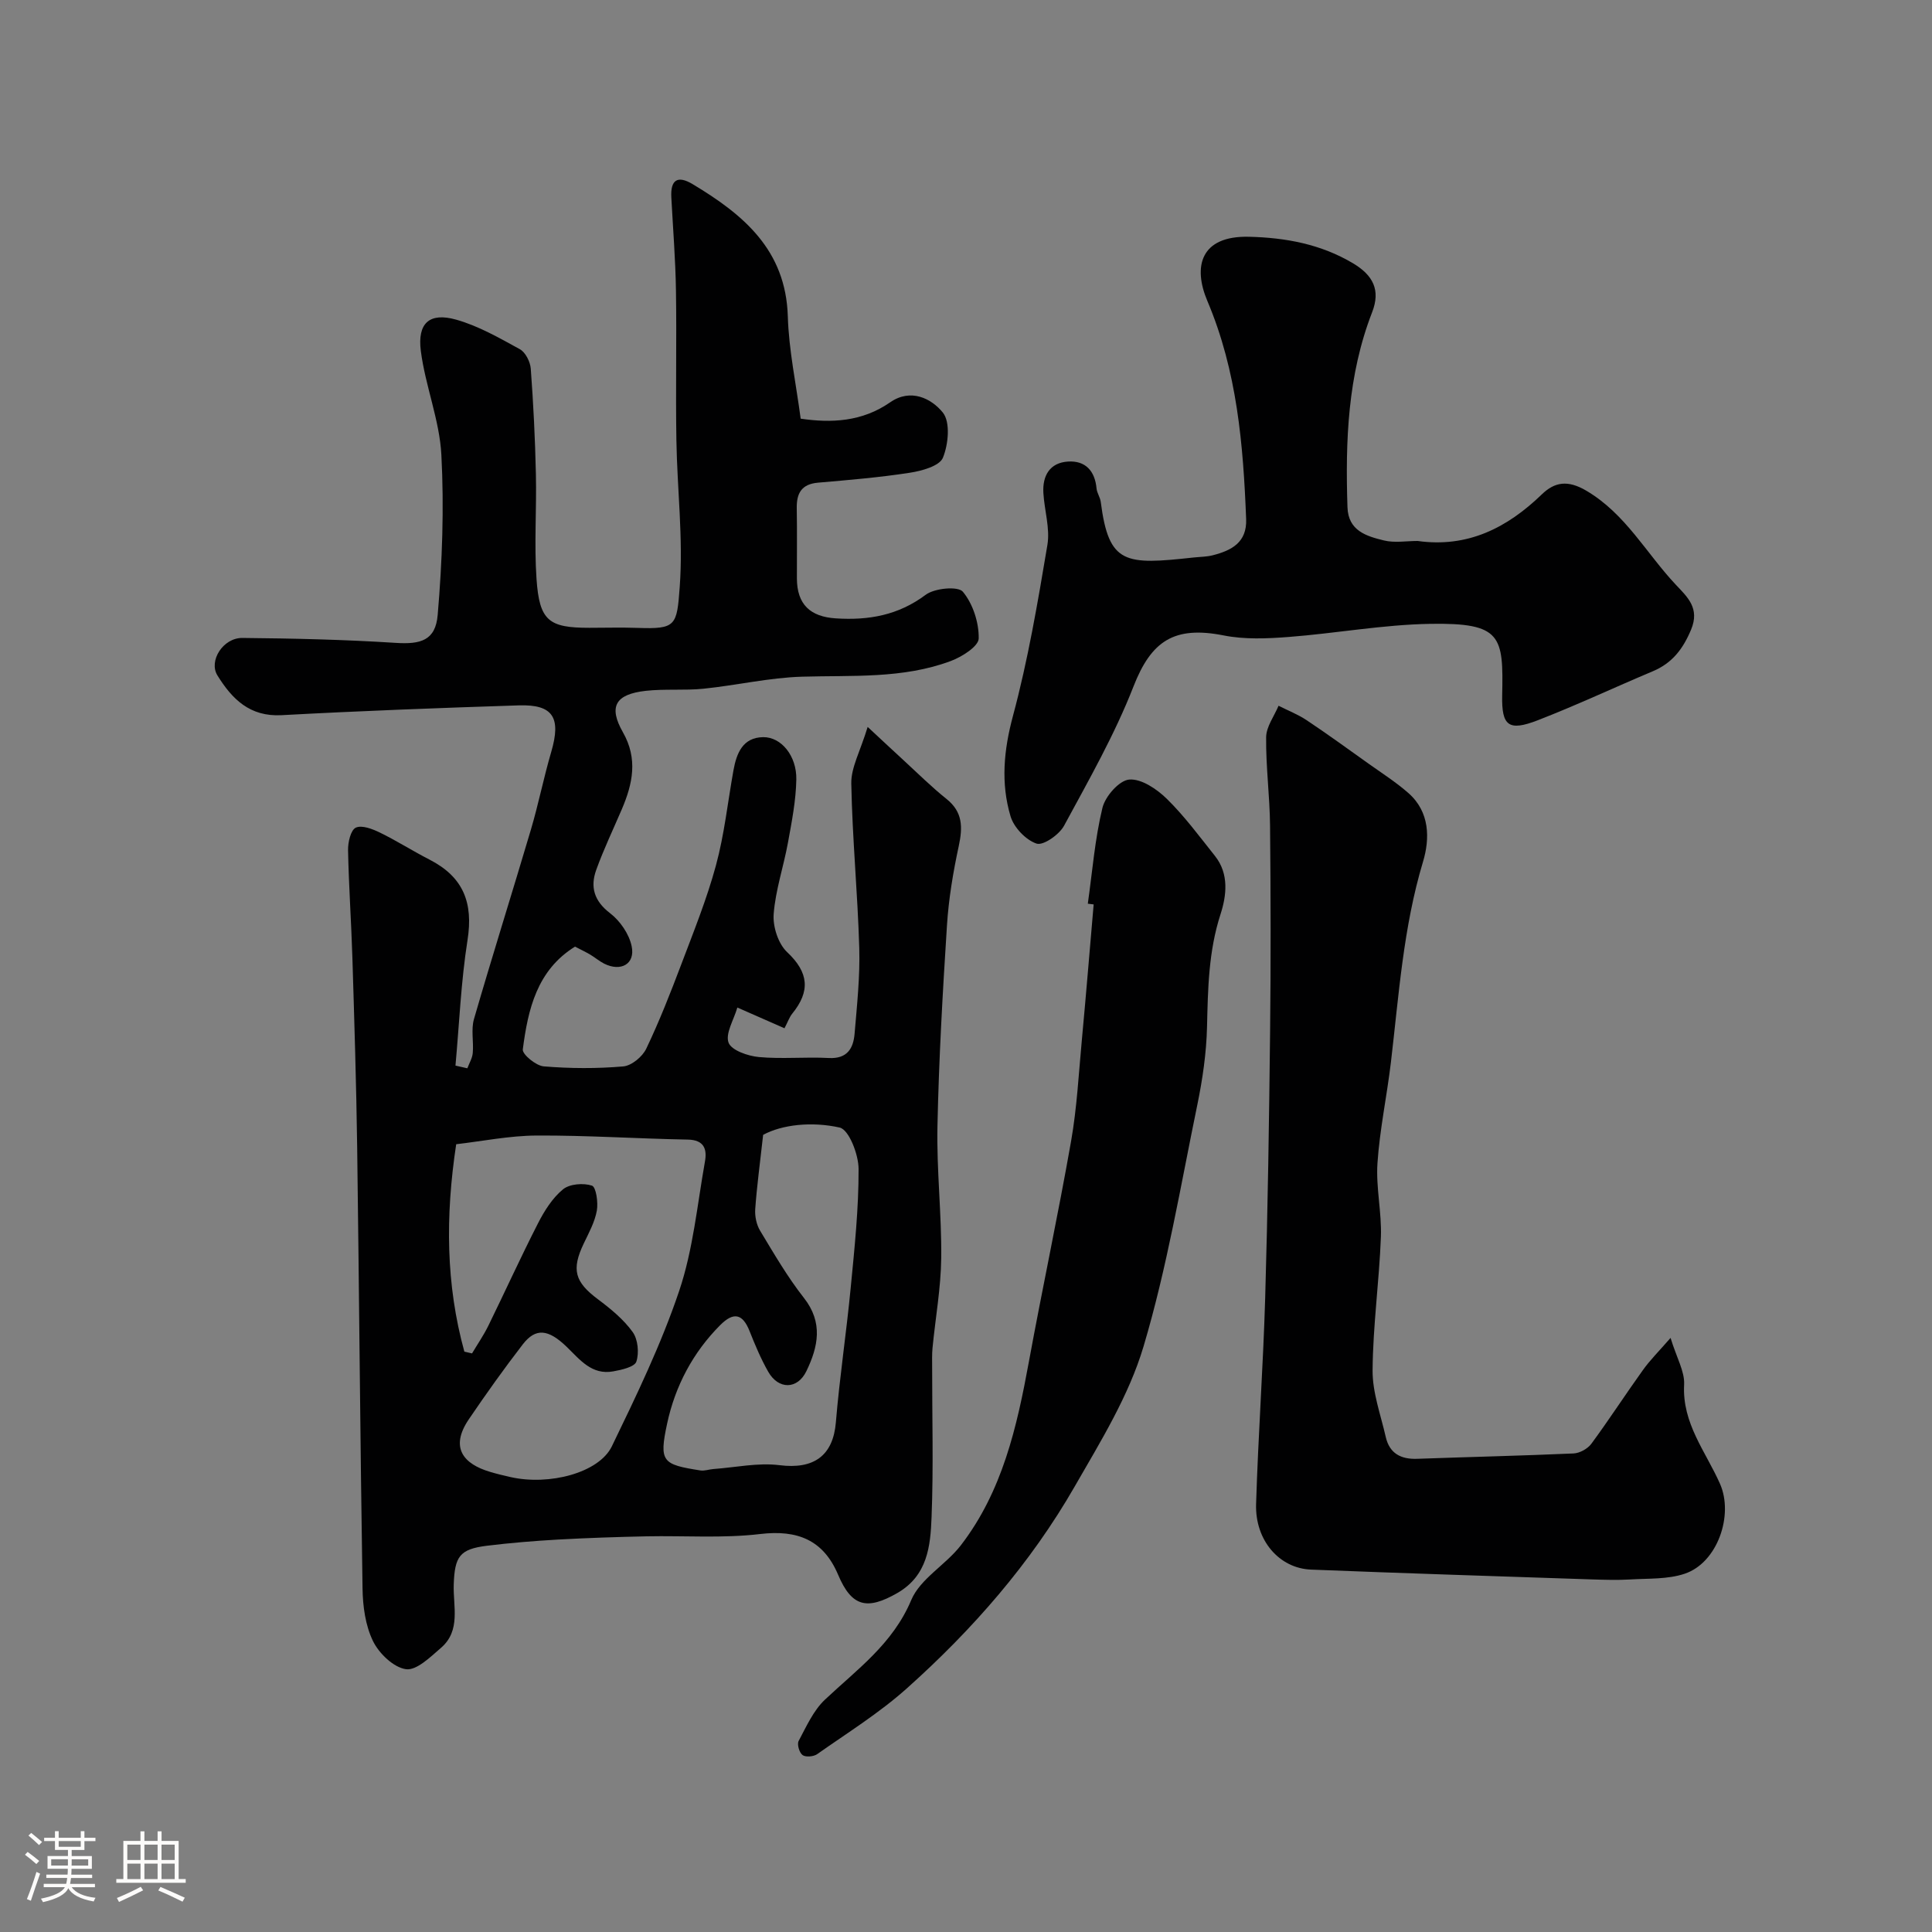
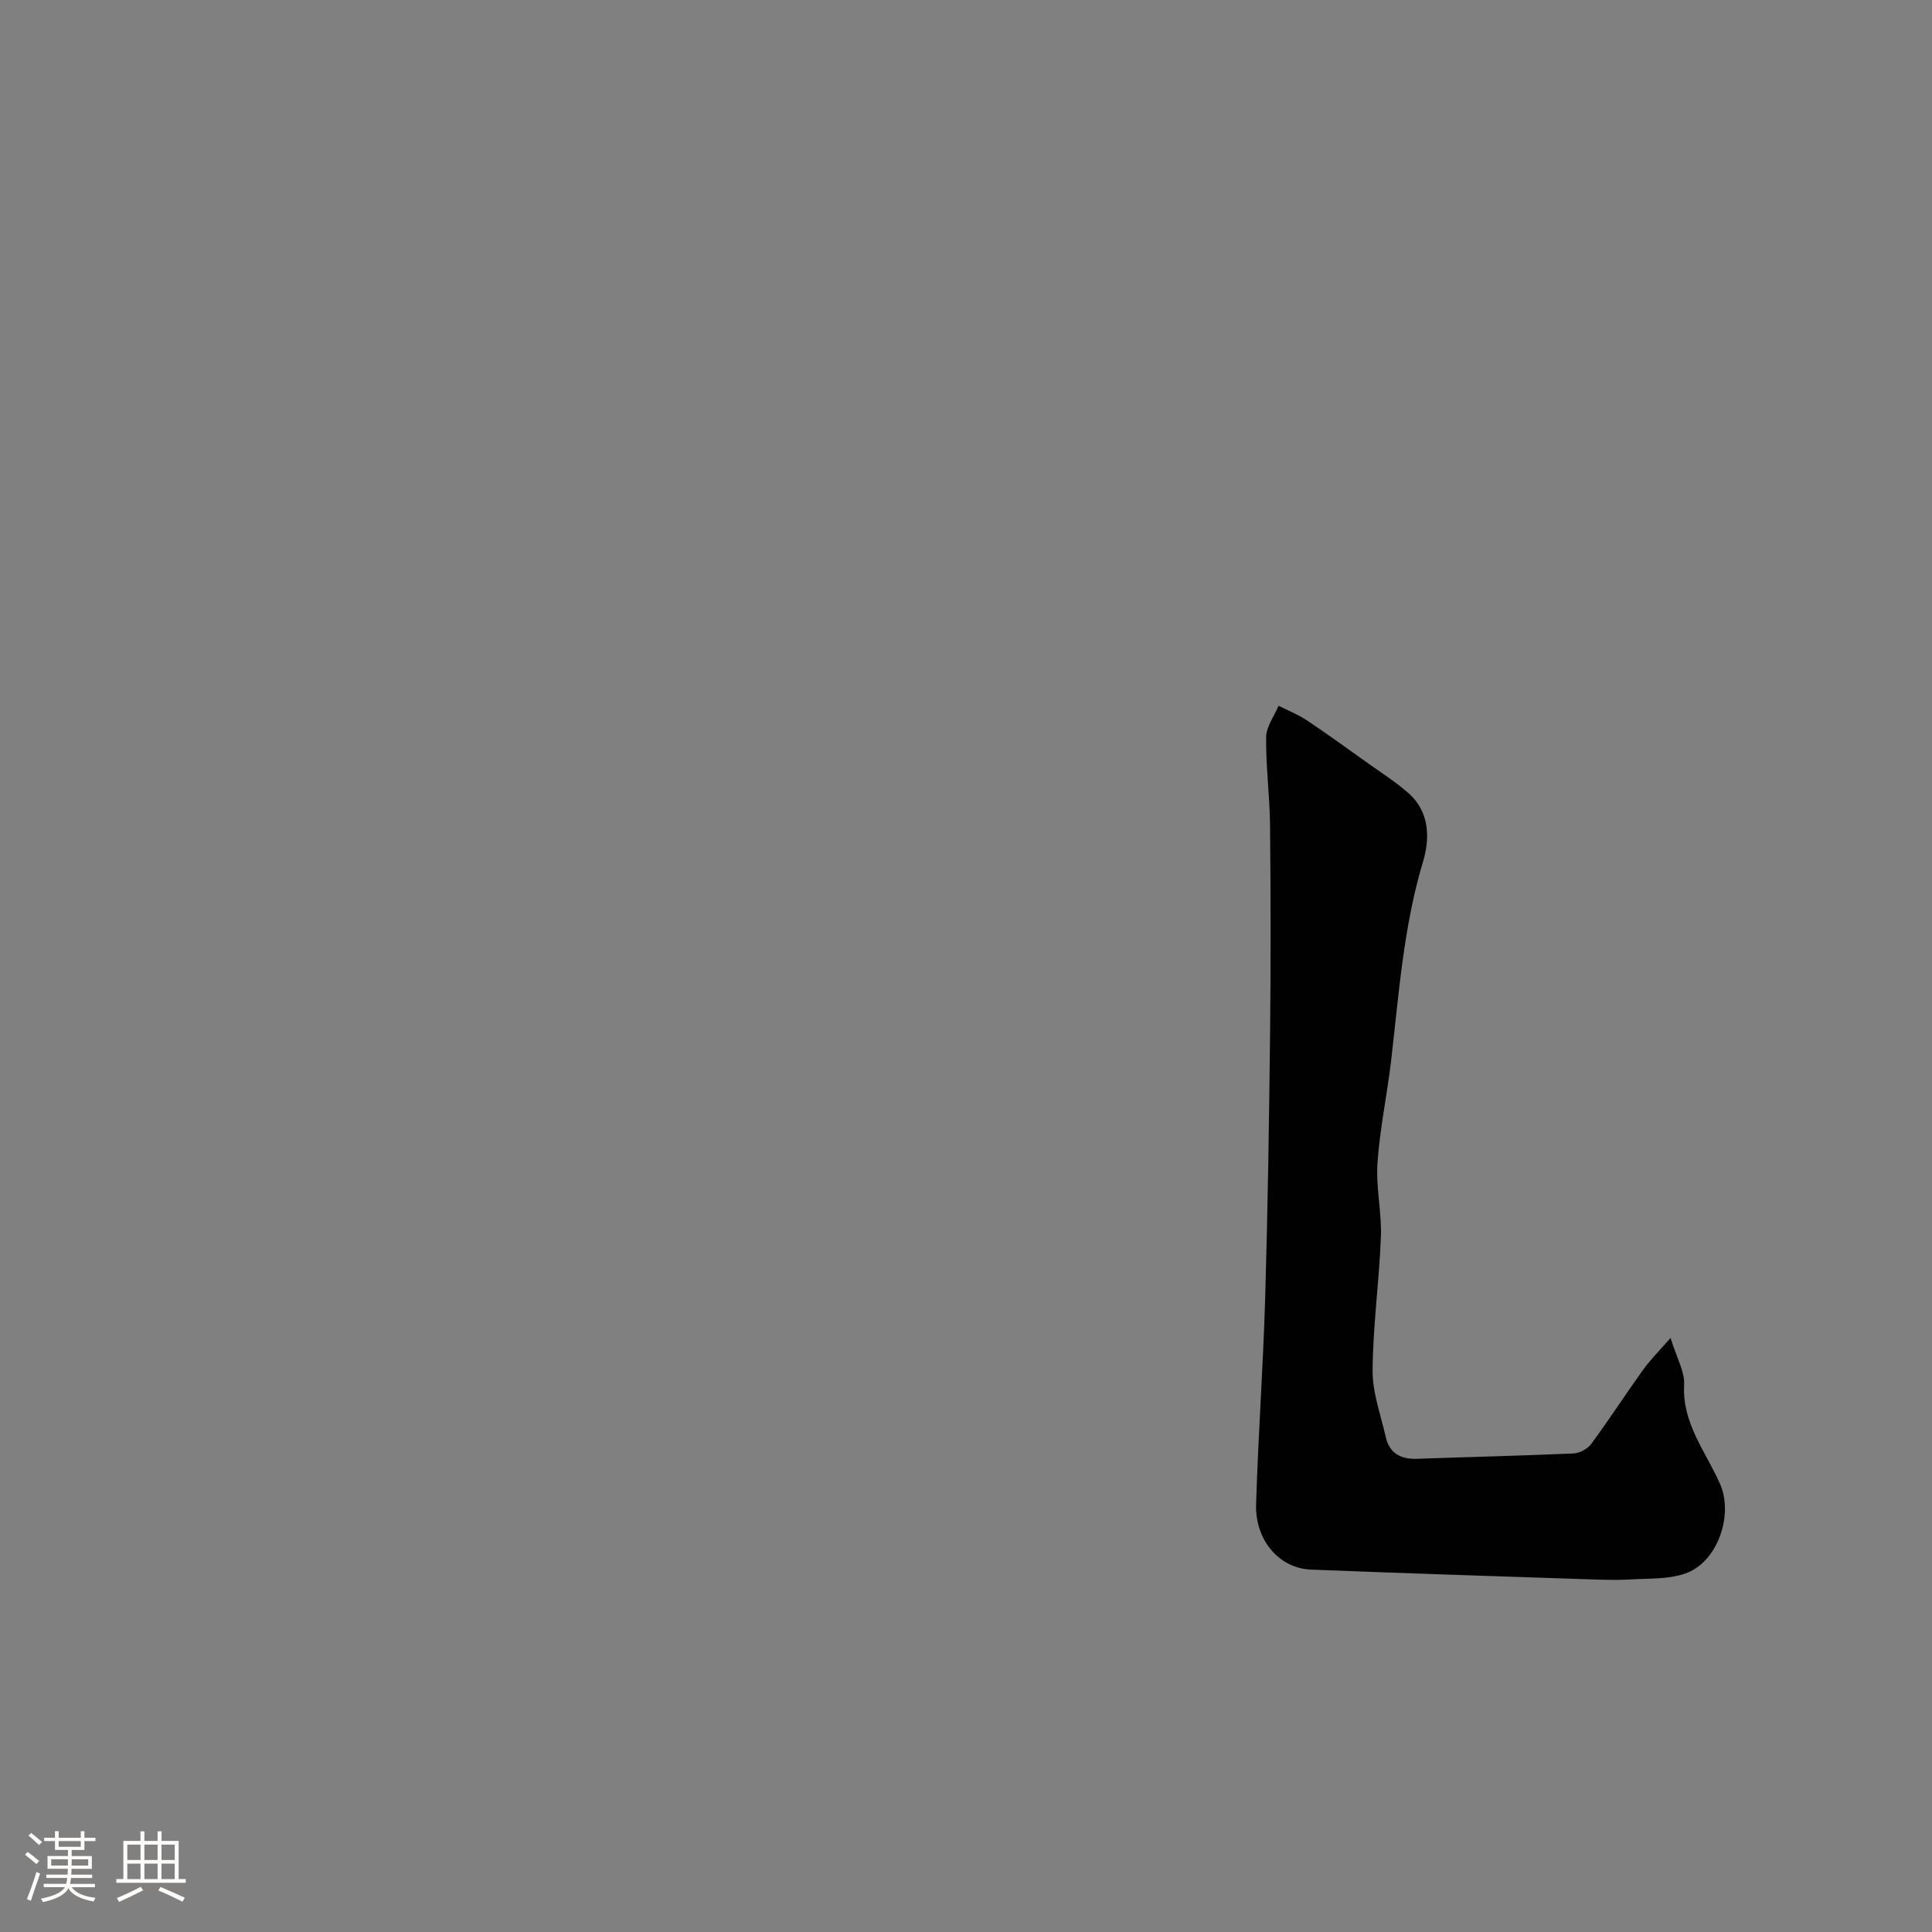
<svg xmlns="http://www.w3.org/2000/svg" enable-background="new 0 0 400 400" viewBox="0 0 400 400">
  <rect x="0" y="0" width="400" height="400" fill="#808080" stroke="none" />
  <path d="m5.17 384 .55-.58c.85.61 1.65 1.24 2.4 1.87l-.59.64c-.83-.73-1.62-1.38-2.36-1.93m1.22 9.53-.82-.34c.71-1.76 1.37-3.64 1.98-5.63.24.13.5.25.76.36-.6 1.67-1.24 3.54-1.92 5.61m-.5-13.5.57-.54c.56.44 1.31 1.06 2.26 1.87l-.64.64c-.68-.66-1.41-1.32-2.19-1.97m3.25.46h2.24v-1.36h.77v1.36h4.57v-1.36h.76v1.36h2.28v.69h-2.28v1.84h-2.64v1.26h4.18v2.64h-4.21c0 .45-.02.86-.05 1.21h4.32v.69h-4.38c-.04.34-.1.75-.19 1.22h5.15v.69h-4.82c.87 1.19 2.51 1.92 4.93 2.19-.17.31-.3.57-.37.76-2.77-.49-4.52-1.41-5.26-2.76-.56 1.26-2.3 2.23-5.24 2.9-.12-.24-.26-.48-.43-.72 2.73-.55 4.38-1.34 4.96-2.38h-4.38v-.69h4.65c.1-.38.17-.79.21-1.22h-4.32v-.69h4.4c.03-.34.05-.75.05-1.21h-4.2v-2.64h4.23v-1.26h-2.69v-1.84h-2.24zm1.46 4.46v1.29h3.45c.01-.4.02-.57.01-.53v-.32-.45h-3.46zm1.55-2.59h4.57v-1.19h-4.57zm6.11 2.59h-3.42v.77c-.01.19-.01.37-.02.53h3.44v-1.29z" fill="#fcfbfa" />
  <path d="m32.63 379.16h.82v1.98h3.54v7.89h1.46v.78h-14.37v-.78h1.46v-7.89h3.54v-1.98h.82v1.98h2.73zm-3.49 11.48.5.73c-1.61.82-3.28 1.63-5 2.41-.13-.27-.28-.55-.44-.82 1.75-.72 3.4-1.49 4.94-2.32m-2.78-5.55h2.73v-3.18h-2.73zm0 3.95h2.73v-3.2h-2.73zm3.54-3.95h2.73v-3.18h-2.73zm0 3.95h2.73v-3.2h-2.73zm7.89 4.68c-1.84-.92-3.51-1.7-5.02-2.32l.45-.73c1.89.8 3.57 1.55 5.04 2.23zm-1.62-11.81h-2.73v3.18h2.73zm-2.73 7.13h2.73v-3.2h-2.73z" fill="#fcfbfa" />
  <g fill="#010102">
-     <path d="m96.76 221.18c.39-1.06 1.03-2.09 1.12-3.18.21-2.33-.38-4.83.25-7.01 3.8-13.11 7.91-26.13 11.79-39.23 1.57-5.3 2.64-10.75 4.2-16.06 2.09-7.12.42-9.89-6.72-9.66-16.37.53-32.74 1.14-49.09 2.03-6.61.36-10.27-3.35-13.3-8.24-1.85-2.99 1.17-7.79 5.17-7.75 10.59.1 21.18.34 31.74 1.02 5.14.33 8.25-.46 8.7-5.8.94-11 1.34-22.13.76-33.14-.38-7.21-3.32-14.25-4.25-21.48-.75-5.81 1.81-8.04 7.28-6.51 4.63 1.3 8.96 3.79 13.22 6.13 1.17.64 2.15 2.6 2.26 4.03.54 7.25.9 14.52 1.06 21.79.17 7.25-.37 14.53.13 21.74.6 8.68 2.53 10.12 10.93 10.12 3.33 0 6.67-.1 10 .02 7.98.28 8.13-.46 8.72-8.5.74-10.05-.53-20.23-.69-30.36-.17-10.33.07-20.66-.09-30.99-.1-6.44-.62-12.87-.96-19.3-.19-3.62 1.29-4.6 4.42-2.72 10.49 6.29 19.29 13.6 19.7 27.39.21 6.99 1.71 13.94 2.66 21.16 6.32.93 12.71.66 18.52-3.38 4.28-2.98 8.56-.79 10.91 2.11 1.59 1.96 1.16 6.58.02 9.36-.7 1.71-4.34 2.72-6.81 3.1-6.3.98-12.68 1.51-19.04 2.06-3.43.3-4.47 2.19-4.41 5.33.09 4.83.01 9.66.03 14.5.02 5.4 2.78 7.94 8.09 8.27 6.79.43 12.9-.64 18.58-4.89 1.85-1.38 6.69-1.82 7.69-.63 2.08 2.5 3.34 6.39 3.28 9.68-.03 1.63-3.48 3.81-5.79 4.67-9.93 3.71-20.39 2.93-30.76 3.24-6.82.2-13.59 1.79-20.41 2.49-3.97.4-8.02 0-11.98.44-6.29.71-7.75 3.25-4.72 8.58 3.13 5.5 2.03 10.66-.23 15.94-1.79 4.18-3.76 8.29-5.3 12.56-1.27 3.53-.44 6.43 2.87 8.96 2.08 1.59 3.95 4.32 4.47 6.84.77 3.68-2.24 5.34-5.7 3.6-1.01-.51-1.89-1.28-2.87-1.86s-2.01-1.06-3.16-1.66c-7.88 4.88-9.74 12.99-10.81 21.28-.13 1.02 2.73 3.38 4.33 3.51 5.46.45 11.01.48 16.47.01 1.72-.15 3.97-2.01 4.76-3.67 2.71-5.67 5.01-11.54 7.24-17.43 2.56-6.78 5.3-13.54 7.19-20.52 1.74-6.41 2.44-13.1 3.62-19.66.64-3.55 1.92-6.83 6.15-6.89 3.74-.05 6.96 3.86 6.87 8.76-.08 4.37-.94 8.74-1.73 13.07-.9 4.95-2.58 9.82-2.96 14.79-.2 2.6.94 6.15 2.78 7.88 4.52 4.24 4.82 8.12 1.07 12.74-.6.74-.92 1.71-1.61 3.03-2.93-1.29-5.81-2.56-9.76-4.29-.74 2.56-2.52 5.38-1.82 7.27.59 1.59 4.01 2.77 6.28 2.98 4.79.44 9.66-.06 14.48.2 3.78.2 5.07-1.96 5.33-5 .5-5.92 1.14-11.87.97-17.78-.33-11.36-1.44-22.7-1.65-34.06-.06-3.3 1.85-6.64 3.39-11.71 3.33 3.09 5.41 5.05 7.52 6.98 2.91 2.67 5.72 5.47 8.8 7.93 3.4 2.71 3.37 5.88 2.54 9.75-1.16 5.4-2.09 10.91-2.44 16.42-.89 13.85-1.68 27.72-1.97 41.59-.19 9.09.88 18.2.78 27.29-.07 6.21-1.2 12.4-1.8 18.6-.13 1.32-.08 2.66-.08 4-.01 10.36.29 20.73-.12 31.08-.23 5.95-.82 12.07-7.09 15.68-6.3 3.62-9.46 2.83-12.26-3.79-3.05-7.2-8.42-9.34-16.11-8.43-7.75.92-15.69.32-23.54.48-6.12.13-12.23.33-18.34.67-4.92.28-9.83.68-14.72 1.28-5.65.7-6.67 2.22-6.87 8.03-.15 4.5 1.52 9.53-2.64 13.11-2.19 1.89-5.06 4.73-7.25 4.42-2.56-.36-5.57-3.25-6.82-5.81-1.58-3.23-2.12-7.23-2.17-10.9-.48-30.42-.7-60.85-1.11-91.28-.18-13.1-.59-26.2-.99-39.29-.23-7.44-.75-14.86-.9-22.3-.03-1.62.55-4.15 1.6-4.65 1.25-.59 3.47.27 5.02 1.03 3.49 1.7 6.78 3.81 10.24 5.58 7.02 3.6 9.1 8.93 7.87 16.7-1.35 8.57-1.7 17.3-2.49 25.95.84.19 1.65.38 2.46.56zm-.62 58.66c.53.12 1.06.24 1.59.37 1.14-1.92 2.41-3.76 3.39-5.76 3.45-7.04 6.69-14.18 10.26-21.16 1.32-2.59 2.99-5.25 5.18-7.05 1.37-1.13 4.21-1.35 5.99-.77.86.28 1.32 3.47 1.02 5.17-.42 2.35-1.64 4.58-2.69 6.77-2.62 5.46-1.89 8 2.93 11.6 2.63 1.97 5.28 4.14 7.17 6.76 1.1 1.52 1.37 4.33.77 6.14-.37 1.1-3.06 1.71-4.8 2.02-4.42.8-6.87-2.41-9.6-5.06-3.85-3.73-6.45-3.97-9.11-.54-3.89 5.04-7.59 10.24-11.17 15.51-4.04 5.95-1.01 9.29 4.38 10.89 1.4.42 2.82.76 4.24 1.08 7.99 1.81 18.31-.85 20.99-6.37 5.09-10.51 10.21-21.12 13.93-32.15 2.89-8.56 3.74-17.81 5.34-26.79.46-2.55-.14-4.5-3.56-4.56-10.43-.19-20.86-.89-31.28-.84-5.64.03-11.27 1.18-16.66 1.8-2.26 14.95-2.14 29.05 1.69 42.94zm61.86-44.88c-.68 6.11-1.31 10.74-1.64 15.39-.1 1.47.26 3.2 1.01 4.45 2.86 4.74 5.66 9.57 9.06 13.9 4.04 5.13 2.96 10.13.53 15.17-1.85 3.84-5.79 3.87-7.91.13-1.52-2.67-2.72-5.54-3.86-8.41-1.44-3.64-3.32-3.99-6.05-1.27-5.7 5.71-9.35 12.67-11.01 20.38-1.72 7.99-.99 8.5 6.88 9.74.85.13 1.77-.22 2.67-.29 4.57-.33 9.24-1.36 13.71-.8 7.1.9 11.1-1.95 11.67-8.9.77-9.3 2.18-18.55 3.07-27.84.79-8.18 1.66-16.4 1.63-24.6-.01-2.99-1.99-8.12-3.91-8.56-5.78-1.3-11.96-.61-15.85 1.51z" />
    <path d="m345.87 277c1.28 4.17 2.95 6.96 2.81 9.67-.44 8.03 4.5 13.9 7.43 20.54 2.86 6.48-.51 16.35-7.33 18.62-3.49 1.17-7.47.95-11.24 1.18-2.66.16-5.33.07-8-.01-19.37-.65-38.73-1.26-58.1-2.03-6.59-.26-11.61-6.06-11.38-13.56.43-14.21 1.46-28.4 1.88-42.6.54-18.43.82-36.86 1.02-55.29.16-14.2.13-28.4-.01-42.6-.06-6.1-.88-12.2-.81-18.3.03-2.18 1.67-4.34 2.57-6.5 1.94.98 4 1.78 5.8 2.98 4.34 2.89 8.56 5.96 12.81 8.99 2.79 1.99 5.71 3.85 8.28 6.11 4.44 3.9 4.46 9.43 3.02 14.21-4.09 13.6-5 27.62-6.65 41.56-.83 6.96-2.31 13.87-2.78 20.84-.34 5.06.9 10.21.71 15.29-.35 9.21-1.65 18.4-1.72 27.6-.04 4.59 1.68 9.21 2.72 13.79.78 3.43 3.13 4.67 6.54 4.54 10.79-.39 21.58-.63 32.36-1.11 1.27-.06 2.91-.97 3.67-2 3.67-4.98 7.03-10.18 10.64-15.21 1.48-2.09 3.34-3.93 5.76-6.71z" />
-     <path d="m293.49 112c10.33 1.45 18.51-2.67 25.73-9.65 2.68-2.59 5.39-3.01 9.22-.75 8.14 4.8 12.4 12.96 18.53 19.47 2.38 2.53 5.01 4.85 3.15 9.29-1.68 4.02-3.92 6.94-7.93 8.62-7.96 3.35-15.78 7.03-23.83 10.15-6.02 2.33-7.48 1.17-7.35-5.13.26-12.31-.07-15.08-14.86-14.84-9.8.16-19.57 1.97-29.38 2.72-4.45.34-9.09.54-13.42-.32-10.27-2.03-15 1.15-18.68 10.58-3.89 9.96-9.26 19.38-14.37 28.82-1 1.85-4.31 4.16-5.69 3.7-2.23-.75-4.7-3.34-5.39-5.66-2.04-6.85-1.41-13.66.5-20.77 3.12-11.6 5.14-23.52 7.13-35.39.58-3.45-.62-7.17-.83-10.78-.21-3.59 1.34-6.26 5.09-6.5 3.6-.23 5.58 1.91 5.92 5.58.09.94.75 1.83.87 2.78 1.67 12.99 5.04 13.05 19.26 11.5 1.3-.14 2.64-.13 3.9-.45 3.9-.99 7.13-2.65 6.94-7.5-.6-15.42-1.87-30.63-8.03-45.16-3-7.08-1.48-13.54 8.65-13.29 7.58.19 14.84 1.52 21.52 5.5 4.15 2.48 5.73 5.54 3.94 10.14-5.06 13.03-5.55 26.63-5.1 40.36.16 4.89 3.94 5.99 7.53 6.87 2.21.55 4.65.11 6.98.11z" />
-     <path d="m225.22 187.1c.94-6.63 1.46-13.37 3.03-19.85.58-2.39 3.48-5.69 5.55-5.85 2.5-.21 5.72 1.97 7.78 3.99 3.66 3.59 6.75 7.79 9.96 11.82 2.97 3.72 2.39 8.25 1.16 12.06-2.5 7.7-2.61 15.48-2.8 23.39-.13 5.37-.92 10.78-2 16.05-3.46 16.76-6.28 33.73-11.15 50.08-3.03 10.18-8.88 19.64-14.25 28.98-9.13 15.9-21.13 29.62-34.76 41.8-5.69 5.09-12.28 9.19-18.56 13.61-.74.52-2.38.66-3.02.19-.67-.49-1.18-2.23-.81-2.92 1.59-2.98 3.05-6.29 5.43-8.54 6.66-6.28 14.06-11.55 17.88-20.63 1.86-4.43 7.15-7.29 10.27-11.34 8.61-11.18 11.62-24.52 14.1-38.06 2.79-15.21 6.04-30.34 8.72-45.57 1.22-6.93 1.58-14.02 2.24-21.04.87-9.33 1.63-18.68 2.44-28.02-.4-.04-.81-.1-1.21-.15z" />
  </g>
</svg>